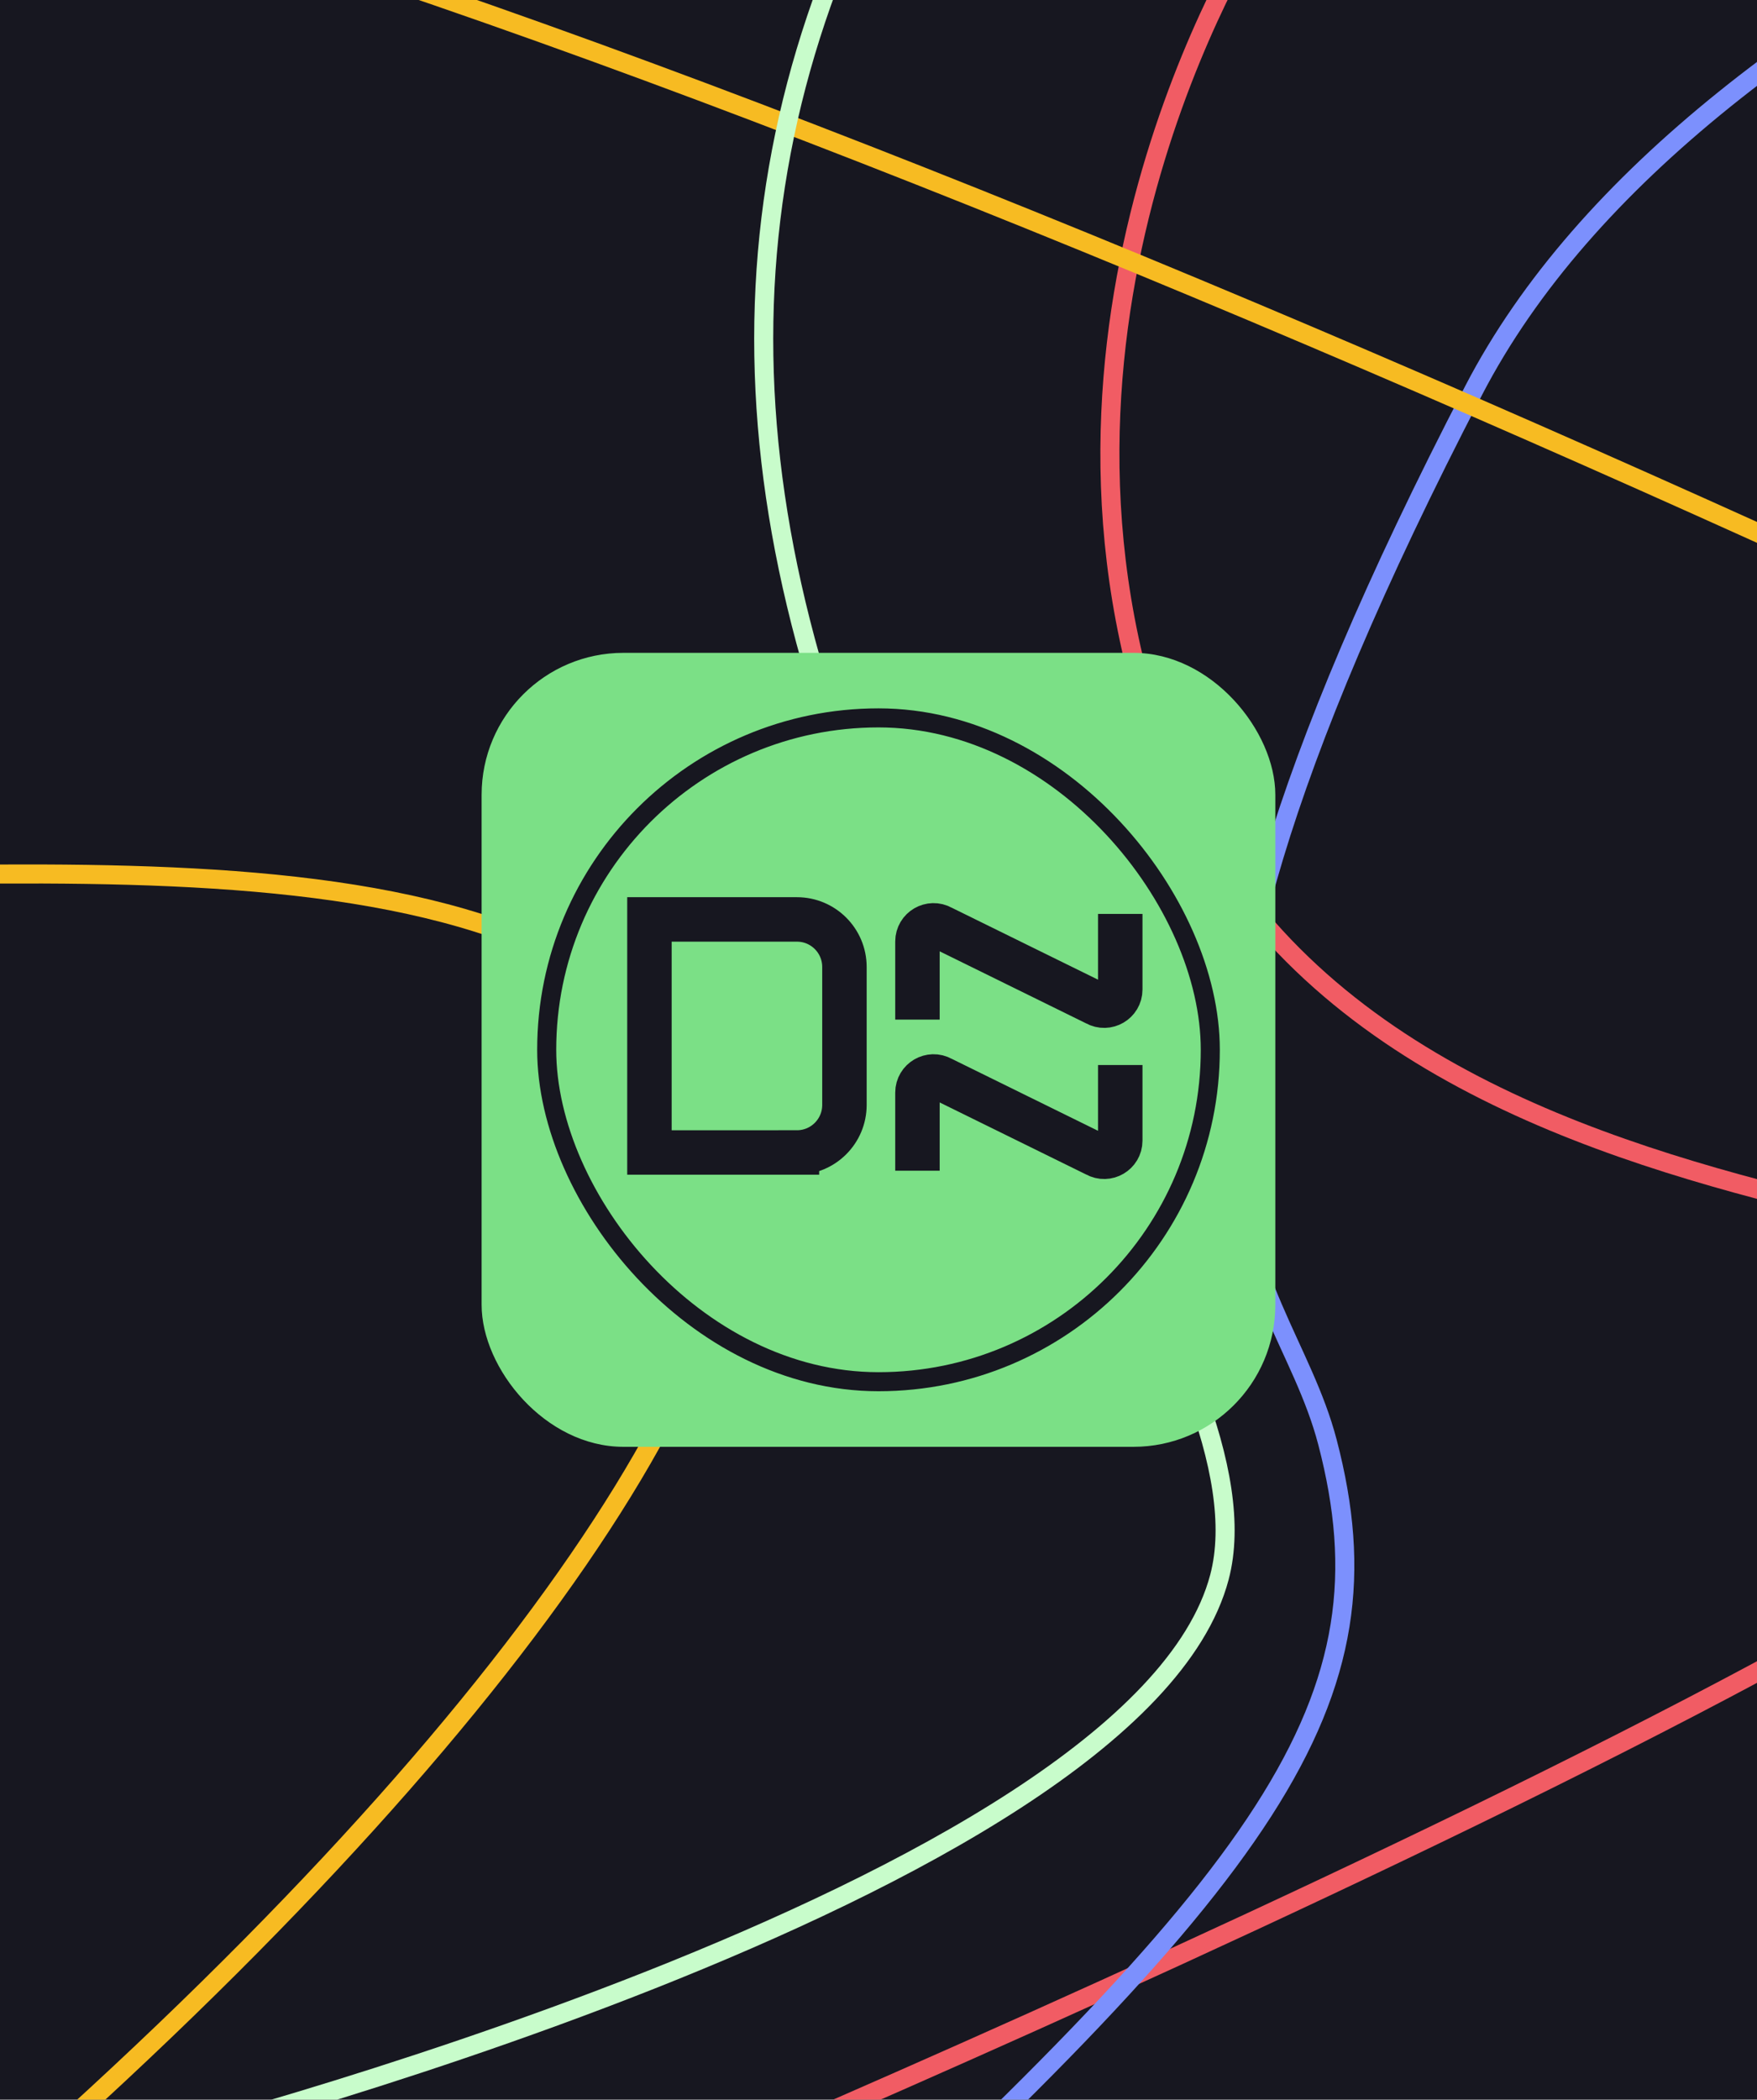
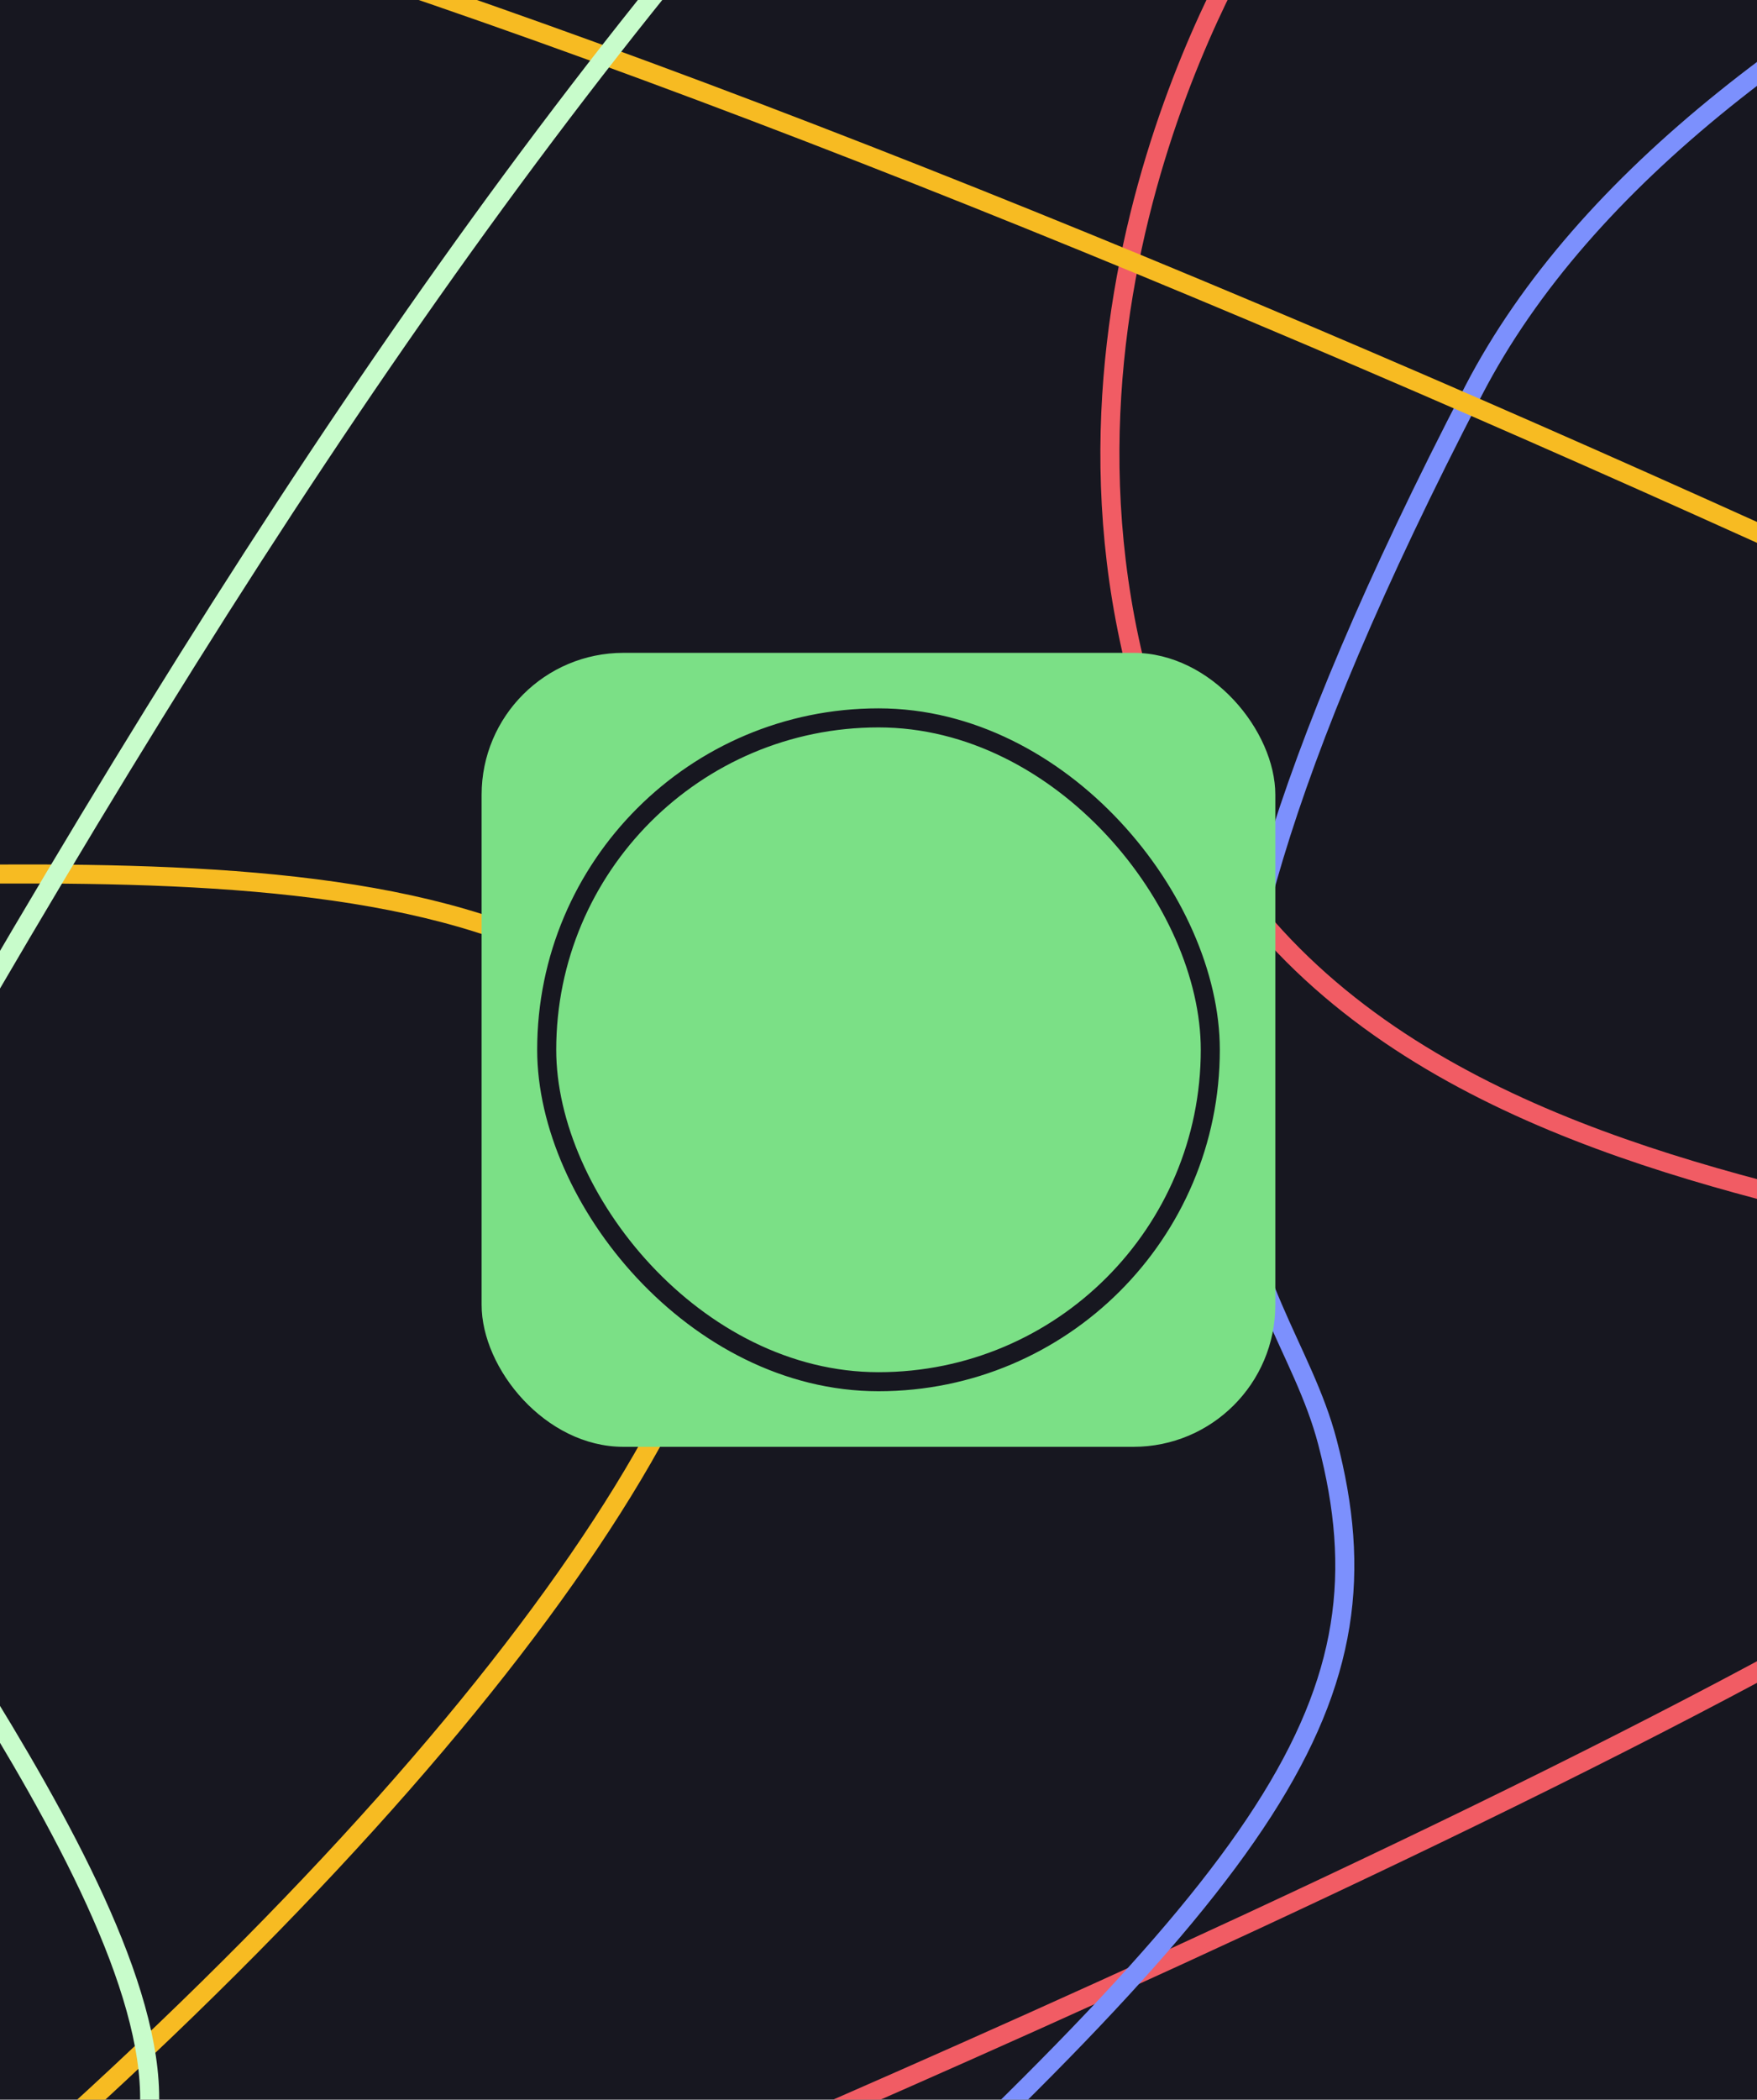
<svg xmlns="http://www.w3.org/2000/svg" id="Layer_1" data-name="Layer 1" viewBox="0 0 276.71 330.56">
  <defs>
    <clipPath id="clippath">
      <path fill="none" d="M0 0h276.71v330.56H0z" />
    </clipPath>
  </defs>
  <path fill="#171720" d="M0 0h276.71v330.56H0z" />
  <g clip-path="url(#clippath)" fill="none">
    <g>
      <path d="M84.35 352.24s245.59-101.83 257.79-135.41c12.2-33.57-131.66-10.54-161.01-103.72-21.17-67.2 17.52-125.93 17.52-125.93" stroke="#f15c64" stroke-miterlimit="10" stroke-width="3" />
      <path d="M686.09-108.72s-384.39 36.05-454 170.18c-63.41 122.18-30.72 136.16-23.03 165.58 10.68 40.83-8.1 67.27-88.7 140.61" stroke="#7c90fd" stroke-miterlimit="10" stroke-width="3" />
      <path d="M611.65 250.66S-117.61-149.61-163.45-9.5c-80.21 245.17 218.18 87.53 275.92 181.35 15.94 25.9-20.58 88.19-101.18 161.53" stroke-miterlimit="10" stroke-width="3" stroke="#f7bb22" />
-       <path d="M22.68 337.72s156.18-39.51 169.37-89.42c8.66-32.77-48.36-99.97-57.51-123.92C85.81-3.18 161.96-94.29 362.81-217.6" stroke="#c8fccb" stroke-miterlimit="10" stroke-width="3" />
+       <path d="M22.68 337.72c8.66-32.77-48.36-99.97-57.51-123.92C85.81-3.18 161.96-94.29 362.81-217.6" stroke="#c8fccb" stroke-miterlimit="10" stroke-width="3" />
    </g>
  </g>
  <g>
    <rect x="75.85" y="102.78" width="125" height="125" rx="22.34" ry="22.34" fill="#7be086" />
    <rect x="86.1" y="113.02" width="104.51" height="104.51" rx="52.26" ry="52.26" stroke="#171720" stroke-miterlimit="10" stroke-width="3" fill="none" />
    <g>
-       <path d="M144.49 160.52v-12.3c0-1.94 2.09-3.16 3.78-2.21L172.65 158c1.69.95 3.78-.27 3.78-2.21v-11.91m-31.94 40.43v-12.3c0-1.94 2.09-3.16 3.78-2.21l24.38 11.99c1.69.95 3.78-.27 3.78-2.21v-11.91m-50.92 13.77h-23.23v-36.69h23.23c4.13 0 7.48 3.35 7.48 7.48v21.73c0 4.13-3.35 7.48-7.48 7.48Z" fill-rule="evenodd" stroke-width="7" stroke="#171720" stroke-miterlimit="10" fill="none" />
-     </g>
+       </g>
  </g>
</svg>